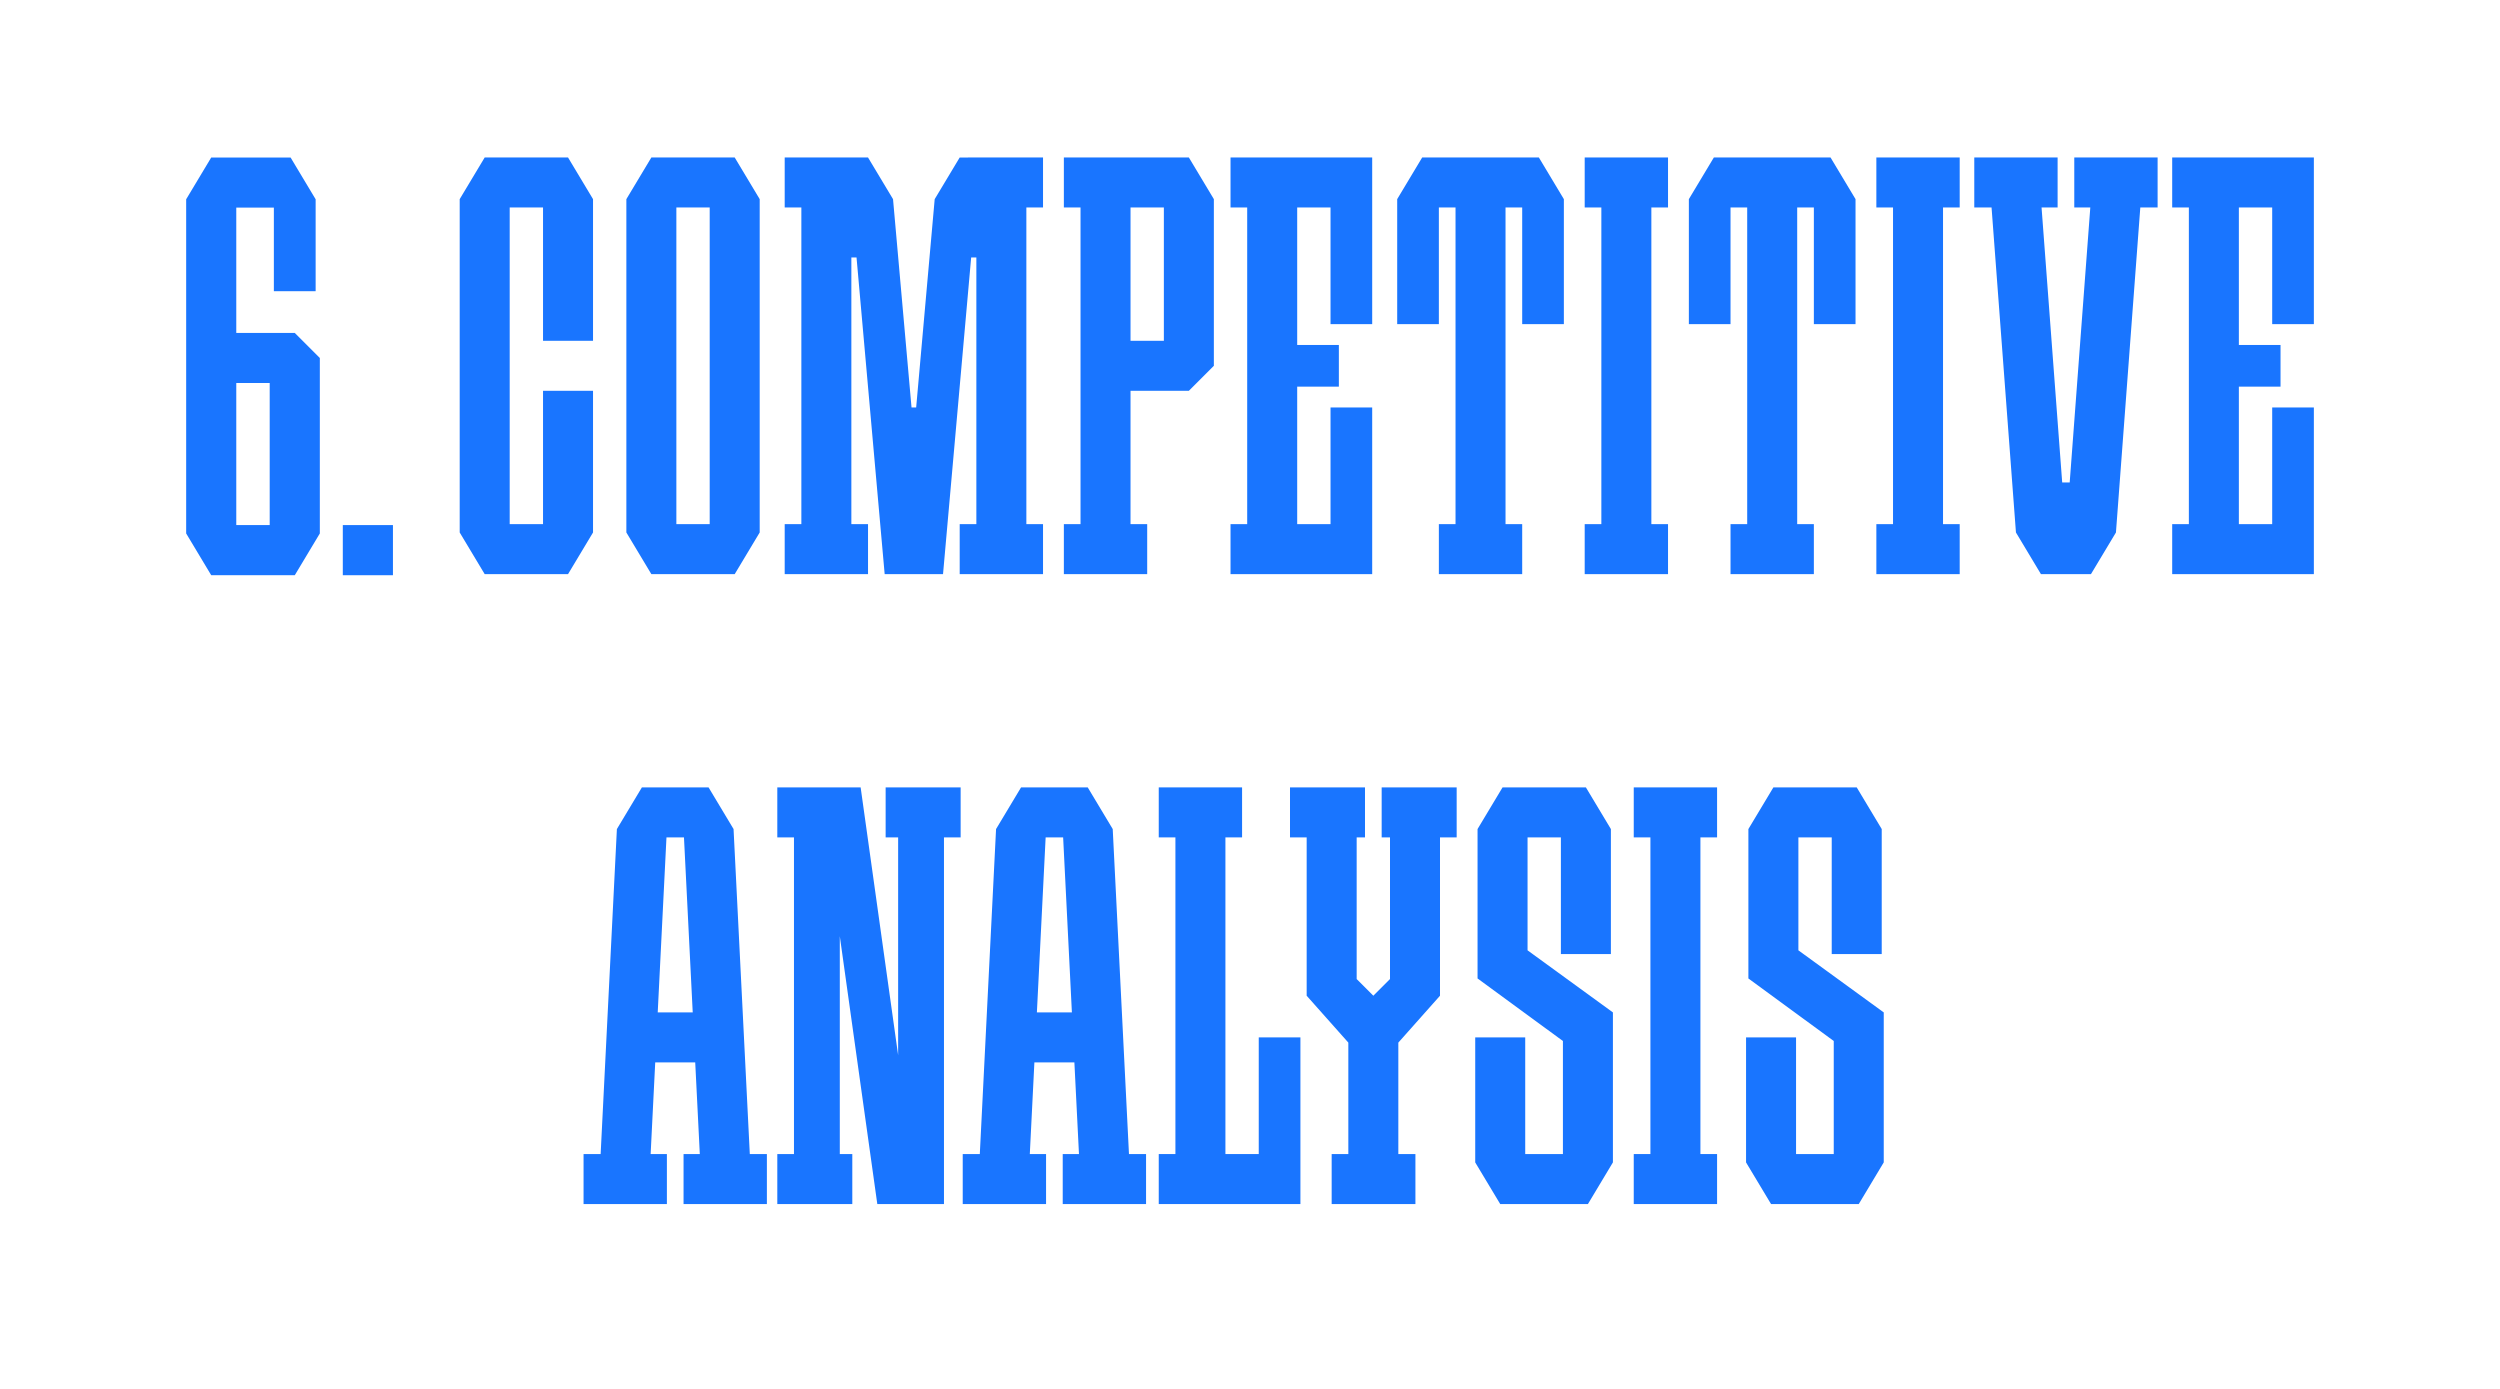
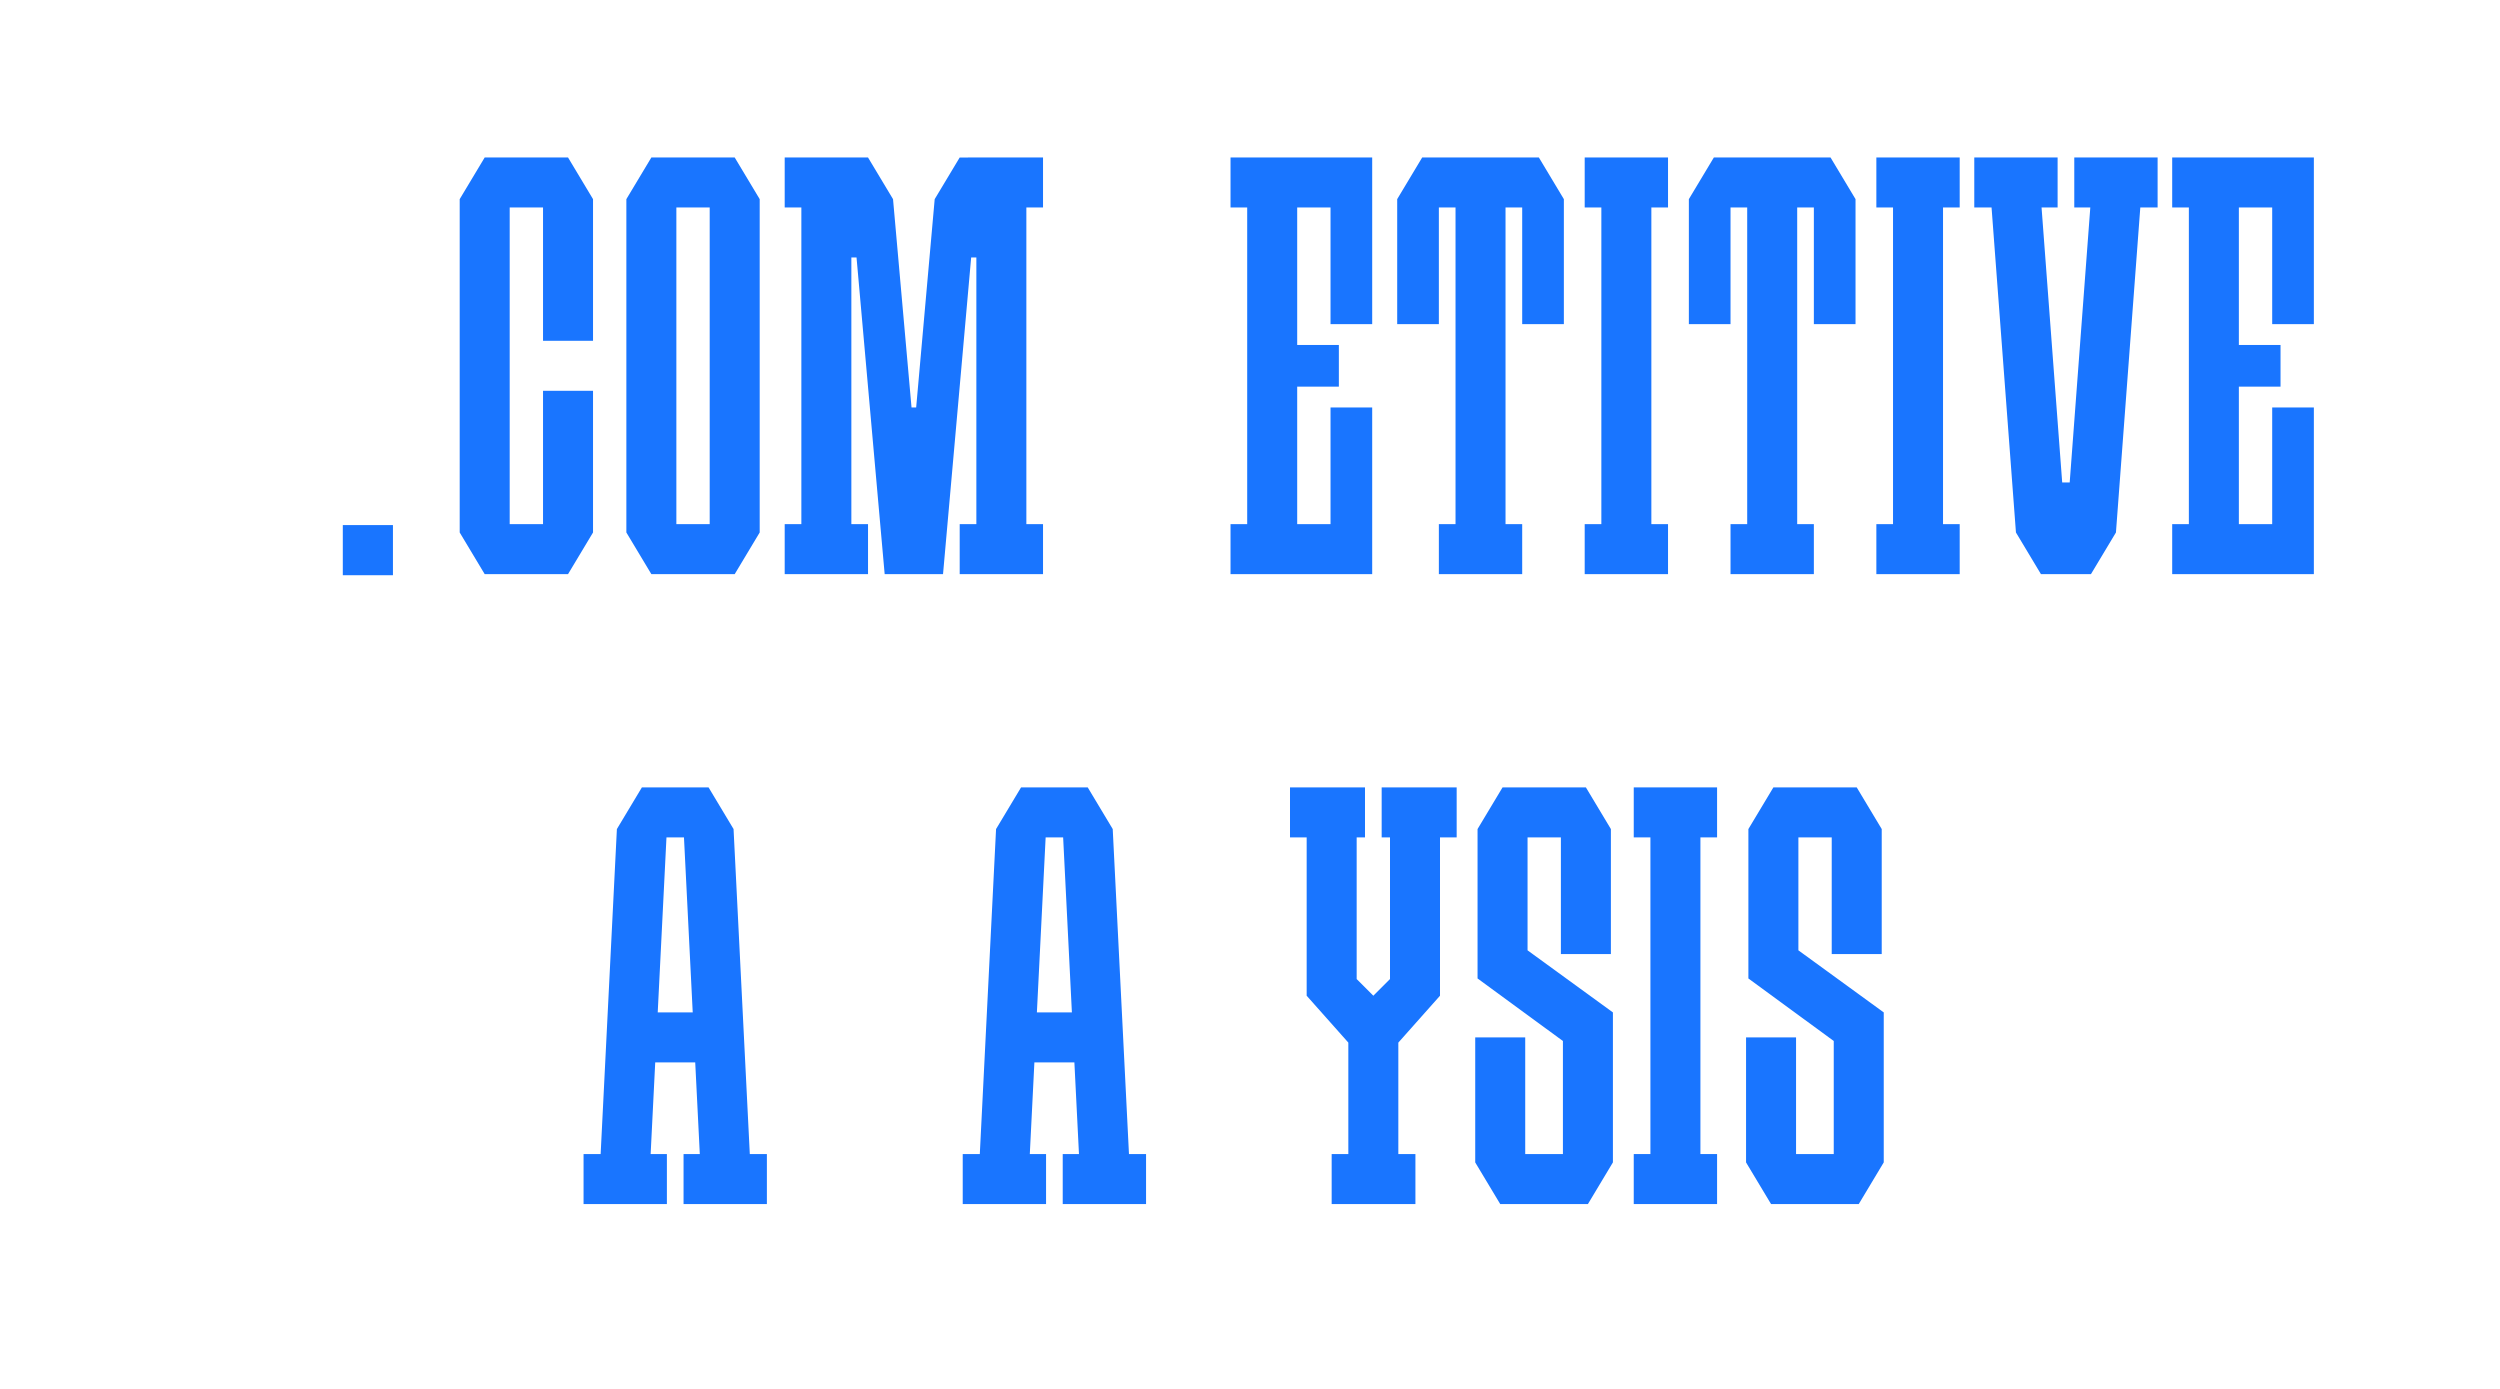
<svg xmlns="http://www.w3.org/2000/svg" id="Layer_1" viewBox="0 0 900 500">
  <defs>
    <style>.cls-1{fill:#fff;}.cls-2{fill:#1975ff;}</style>
  </defs>
-   <rect class="cls-1" width="900" height="500" />
  <polygon class="cls-2" points="600.49 74.69 600.49 56.69 594.49 56.69 576.49 56.69 570.49 56.69 570.49 74.69 576.49 74.69 576.49 188.69 570.49 188.69 570.49 206.69 576.49 206.69 594.49 206.69 600.49 206.69 600.49 188.69 594.49 188.69 594.49 74.69 600.49 74.69" />
  <polygon class="cls-2" points="705.49 74.69 705.49 56.69 699.49 56.69 681.49 56.69 675.49 56.69 675.49 74.69 681.49 74.69 681.49 188.69 675.49 188.69 675.49 206.69 681.49 206.69 699.49 206.69 705.49 206.69 705.49 188.69 699.49 188.69 699.49 74.69 705.49 74.69" />
  <polygon class="cls-2" points="204.49 56.69 198.49 56.69 195.49 56.69 183.49 56.69 180.49 56.69 174.49 56.69 165.49 71.69 165.49 74.69 165.49 188.69 165.49 191.69 174.49 206.69 180.49 206.69 183.49 206.69 195.49 206.69 198.49 206.69 204.49 206.69 213.49 191.69 213.49 188.69 213.49 140.69 195.49 140.69 195.49 188.69 183.49 188.69 183.49 74.69 195.49 74.69 195.49 122.69 213.49 122.69 213.49 74.69 213.49 71.69 204.49 56.69" />
  <polygon class="cls-2" points="466.99 56.69 448.99 56.69 442.99 56.69 442.99 74.69 448.99 74.69 448.99 188.69 442.99 188.69 442.99 206.69 448.99 206.69 466.99 206.69 493.99 206.69 493.99 194.69 493.99 188.69 493.99 146.69 478.99 146.69 478.99 188.69 466.99 188.69 466.99 139.19 481.99 139.19 481.99 124.19 466.99 124.19 466.99 74.69 478.99 74.69 478.99 116.69 493.99 116.69 493.99 74.69 493.99 68.69 493.99 56.69 466.99 56.69" />
  <polygon class="cls-2" points="805.99 56.69 787.99 56.69 781.99 56.69 781.99 74.69 787.99 74.69 787.99 188.69 781.99 188.69 781.99 206.69 787.99 206.69 805.99 206.69 832.99 206.69 832.99 194.69 832.99 188.69 832.99 146.69 817.99 146.69 817.99 188.69 805.99 188.69 805.99 139.19 820.99 139.19 820.99 124.19 805.99 124.19 805.99 74.69 817.99 74.69 817.99 116.69 832.99 116.69 832.99 74.69 832.99 68.69 832.99 56.69 805.99 56.69" />
  <polygon class="cls-2" points="375.49 74.69 375.49 56.69 369.49 56.69 351.49 56.69 348.49 56.69 348.49 56.7 345.49 56.7 336.49 71.69 329.82 146.69 328.15 146.69 321.49 71.69 312.49 56.7 312.49 56.69 306.49 56.69 288.49 56.69 282.49 56.69 282.49 74.69 288.49 74.69 288.49 188.69 282.49 188.69 282.49 206.69 288.49 206.69 306.49 206.69 312.49 206.69 312.49 188.69 306.49 188.69 306.49 92.69 308.35 92.69 318.48 206.69 324.49 206.69 333.49 206.69 339.49 206.69 349.62 92.69 351.49 92.69 351.49 188.69 345.49 188.69 345.49 206.69 351.49 206.69 369.49 206.69 375.49 206.69 375.49 188.69 369.49 188.69 369.49 74.69 375.49 74.69" />
  <path class="cls-2" d="m264.49,56.69h-30l-9,15v120l9,15h30l9-15v-120l-9-15Zm-21,132v-114h12v114h-12Z" />
-   <path class="cls-2" d="m427.99,56.69h-45v18h6v114h-6v18h30v-18h-6v-48h21l9-9h0v-60l-9-15Zm-21,18h12v48h-12v-48Z" />
  <polygon class="cls-2" points="553.99 56.69 550.99 56.69 544.99 56.69 541.99 56.69 523.99 56.69 520.99 56.69 514.99 56.69 511.99 56.69 502.99 71.69 502.99 74.69 502.99 116.69 517.99 116.69 517.99 74.69 520.99 74.69 523.99 74.69 523.99 188.69 517.99 188.69 517.99 206.69 523.99 206.69 541.99 206.69 547.99 206.69 547.99 188.69 541.99 188.69 541.99 74.69 544.99 74.69 547.99 74.69 547.99 116.69 562.99 116.69 562.99 74.69 562.99 71.69 553.99 56.69" />
  <polygon class="cls-2" points="658.99 56.69 655.99 56.69 649.99 56.69 646.99 56.69 628.99 56.69 625.99 56.69 619.99 56.69 616.99 56.69 607.99 71.69 607.99 74.69 607.99 116.69 622.99 116.69 622.99 74.69 625.99 74.69 628.99 74.69 628.99 188.69 622.99 188.69 622.99 206.69 628.99 206.69 646.99 206.69 652.99 206.69 652.99 188.69 646.99 188.69 646.99 74.69 649.99 74.69 652.99 74.69 652.99 116.69 667.99 116.69 667.99 74.69 667.99 71.69 658.99 56.69" />
  <polygon class="cls-2" points="776.74 56.69 746.74 56.69 746.74 74.69 752.51 74.69 745.09 173.69 742.39 173.69 734.96 74.69 740.74 74.69 740.74 56.69 710.74 56.69 710.74 74.69 716.96 74.69 725.74 191.69 734.74 206.69 734.74 206.69 752.74 206.69 752.74 206.69 761.74 191.69 770.51 74.69 776.74 74.69 776.74 56.69" />
  <polygon class="cls-2" points="618.15 301.46 618.15 283.46 612.15 283.46 594.15 283.46 588.15 283.46 588.15 301.46 594.15 301.46 594.15 415.46 588.15 415.46 588.15 433.46 594.15 433.46 612.15 433.46 618.15 433.46 618.15 415.46 612.15 415.46 612.15 301.46 618.15 301.46" />
  <path class="cls-2" d="m269.93,415.46l-5.85-117h0l-9-15h-3s-18,0-18,0h0s-3,0-3,0l-9,15h0l-5.85,117h-6.15v18h30v-18h-5.85l1.65-33h14.4l1.65,33h-5.85v18h30v-18h-6.15Zm-33.15-51l3.15-63h6.3l3.15,63h-12.6Z" />
-   <path class="cls-2" d="m406.43,415.46l-5.85-117h0l-9-15h-3s-18,0-18,0h0s-3,0-3,0l-9,15h0l-5.85,117h-6.15v18h30v-18h-5.85l1.65-33h14.4l1.65,33h-5.85v18h30v-18h-6.15Zm-33.15-51l3.15-63h6.3l3.15,63h-12.6Z" />
-   <polygon class="cls-2" points="453.15 373.46 453.15 415.46 441.15 415.46 441.15 301.46 447.15 301.46 447.15 283.46 441.15 283.46 423.15 283.46 417.15 283.46 417.15 301.46 423.15 301.46 423.15 415.46 417.15 415.46 417.15 433.46 423.15 433.46 441.15 433.46 468.15 433.46 468.15 421.46 468.15 415.46 468.15 373.46 453.15 373.46" />
-   <polygon class="cls-2" points="345.83 283.46 318.83 283.46 318.83 301.46 323.33 301.46 323.33 379.89 309.83 283.46 306.83 283.46 302.33 283.46 294.83 283.46 285.83 283.46 279.83 283.46 279.83 301.46 285.83 301.46 285.83 415.46 279.83 415.46 279.83 433.46 285.83 433.46 302.33 433.46 306.83 433.46 306.83 415.46 302.33 415.46 302.33 337.04 315.83 433.46 323.33 433.46 330.83 433.46 339.83 433.46 339.83 301.46 345.83 301.46 345.83 283.46" />
+   <path class="cls-2" d="m406.43,415.46l-5.85-117l-9-15h-3s-18,0-18,0h0s-3,0-3,0l-9,15h0l-5.85,117h-6.15v18h30v-18h-5.85l1.65-33h14.4l1.65,33h-5.85v18h30v-18h-6.15Zm-33.15-51l3.15-63h6.3l3.15,63h-12.6Z" />
  <polygon class="cls-2" points="580.65 364.47 549.92 342.12 549.92 301.46 561.92 301.46 561.92 343.47 579.92 343.47 579.92 301.46 579.92 299.73 579.92 298.46 570.92 283.46 567.08 283.46 561.92 283.46 549.92 283.46 546.08 283.46 540.92 283.46 531.92 298.46 531.92 298.47 531.92 301.46 531.92 352.25 531.92 352.25 562.64 374.75 562.65 374.75 562.65 415.46 549.08 415.46 549.08 373.47 531.08 373.47 531.08 415.46 531.08 418.46 531.08 418.47 531.08 418.47 540.08 433.46 543.08 433.46 549.08 433.46 562.65 433.46 567.08 433.46 571.65 433.46 580.64 418.47 580.65 418.47 580.65 418.46 580.65 415.46 580.65 364.47 580.65 364.47" />
  <polygon class="cls-2" points="678.15 364.47 647.42 342.12 647.42 301.46 659.42 301.46 659.42 343.47 677.42 343.47 677.42 301.46 677.42 299.73 677.42 298.46 668.42 283.46 664.58 283.46 659.42 283.46 647.42 283.46 643.58 283.46 638.42 283.46 629.42 298.46 629.42 298.47 629.42 301.46 629.42 352.25 629.42 352.25 660.14 374.75 660.15 374.75 660.15 415.46 646.58 415.46 646.58 373.47 628.58 373.47 628.58 415.46 628.58 418.46 628.58 418.47 628.58 418.47 637.58 433.46 640.58 433.46 646.58 433.46 660.15 433.46 664.58 433.46 669.15 433.46 678.14 418.47 678.15 418.47 678.15 418.46 678.15 415.46 678.15 364.47 678.15 364.47" />
  <polygon class="cls-2" points="524.4 283.46 518.4 283.46 500.4 283.46 497.4 283.46 497.4 301.46 500.4 301.46 500.4 352.46 494.4 358.46 488.4 352.46 488.4 301.46 491.4 301.46 491.4 283.46 488.4 283.46 470.4 283.46 464.4 283.46 464.4 301.46 470.4 301.46 470.4 358.46 470.4 358.46 485.4 375.34 485.4 415.46 479.4 415.46 479.4 433.46 485.4 433.46 503.4 433.46 509.55 433.46 509.55 415.46 503.4 415.46 503.4 375.34 518.4 358.46 518.4 358.46 518.4 301.46 524.4 301.46 524.4 283.46" />
-   <path class="cls-2" d="m106.11,119.85h-21.05v-45.11h13.53v30.08h15.04v-33.08l-9.02-15.04h-28.57l-9.02,15.04v120.3l9.02,15.04h30.08l9.02-15.04v-63.16l-9.02-9.02Zm-21.05,69.17v-51.13h12.03v51.13h-12.03Z" />
  <g id="_Н3">
    <rect class="cls-2" x="123.41" y="189.03" width="18.05" height="18.05" />
  </g>
</svg>